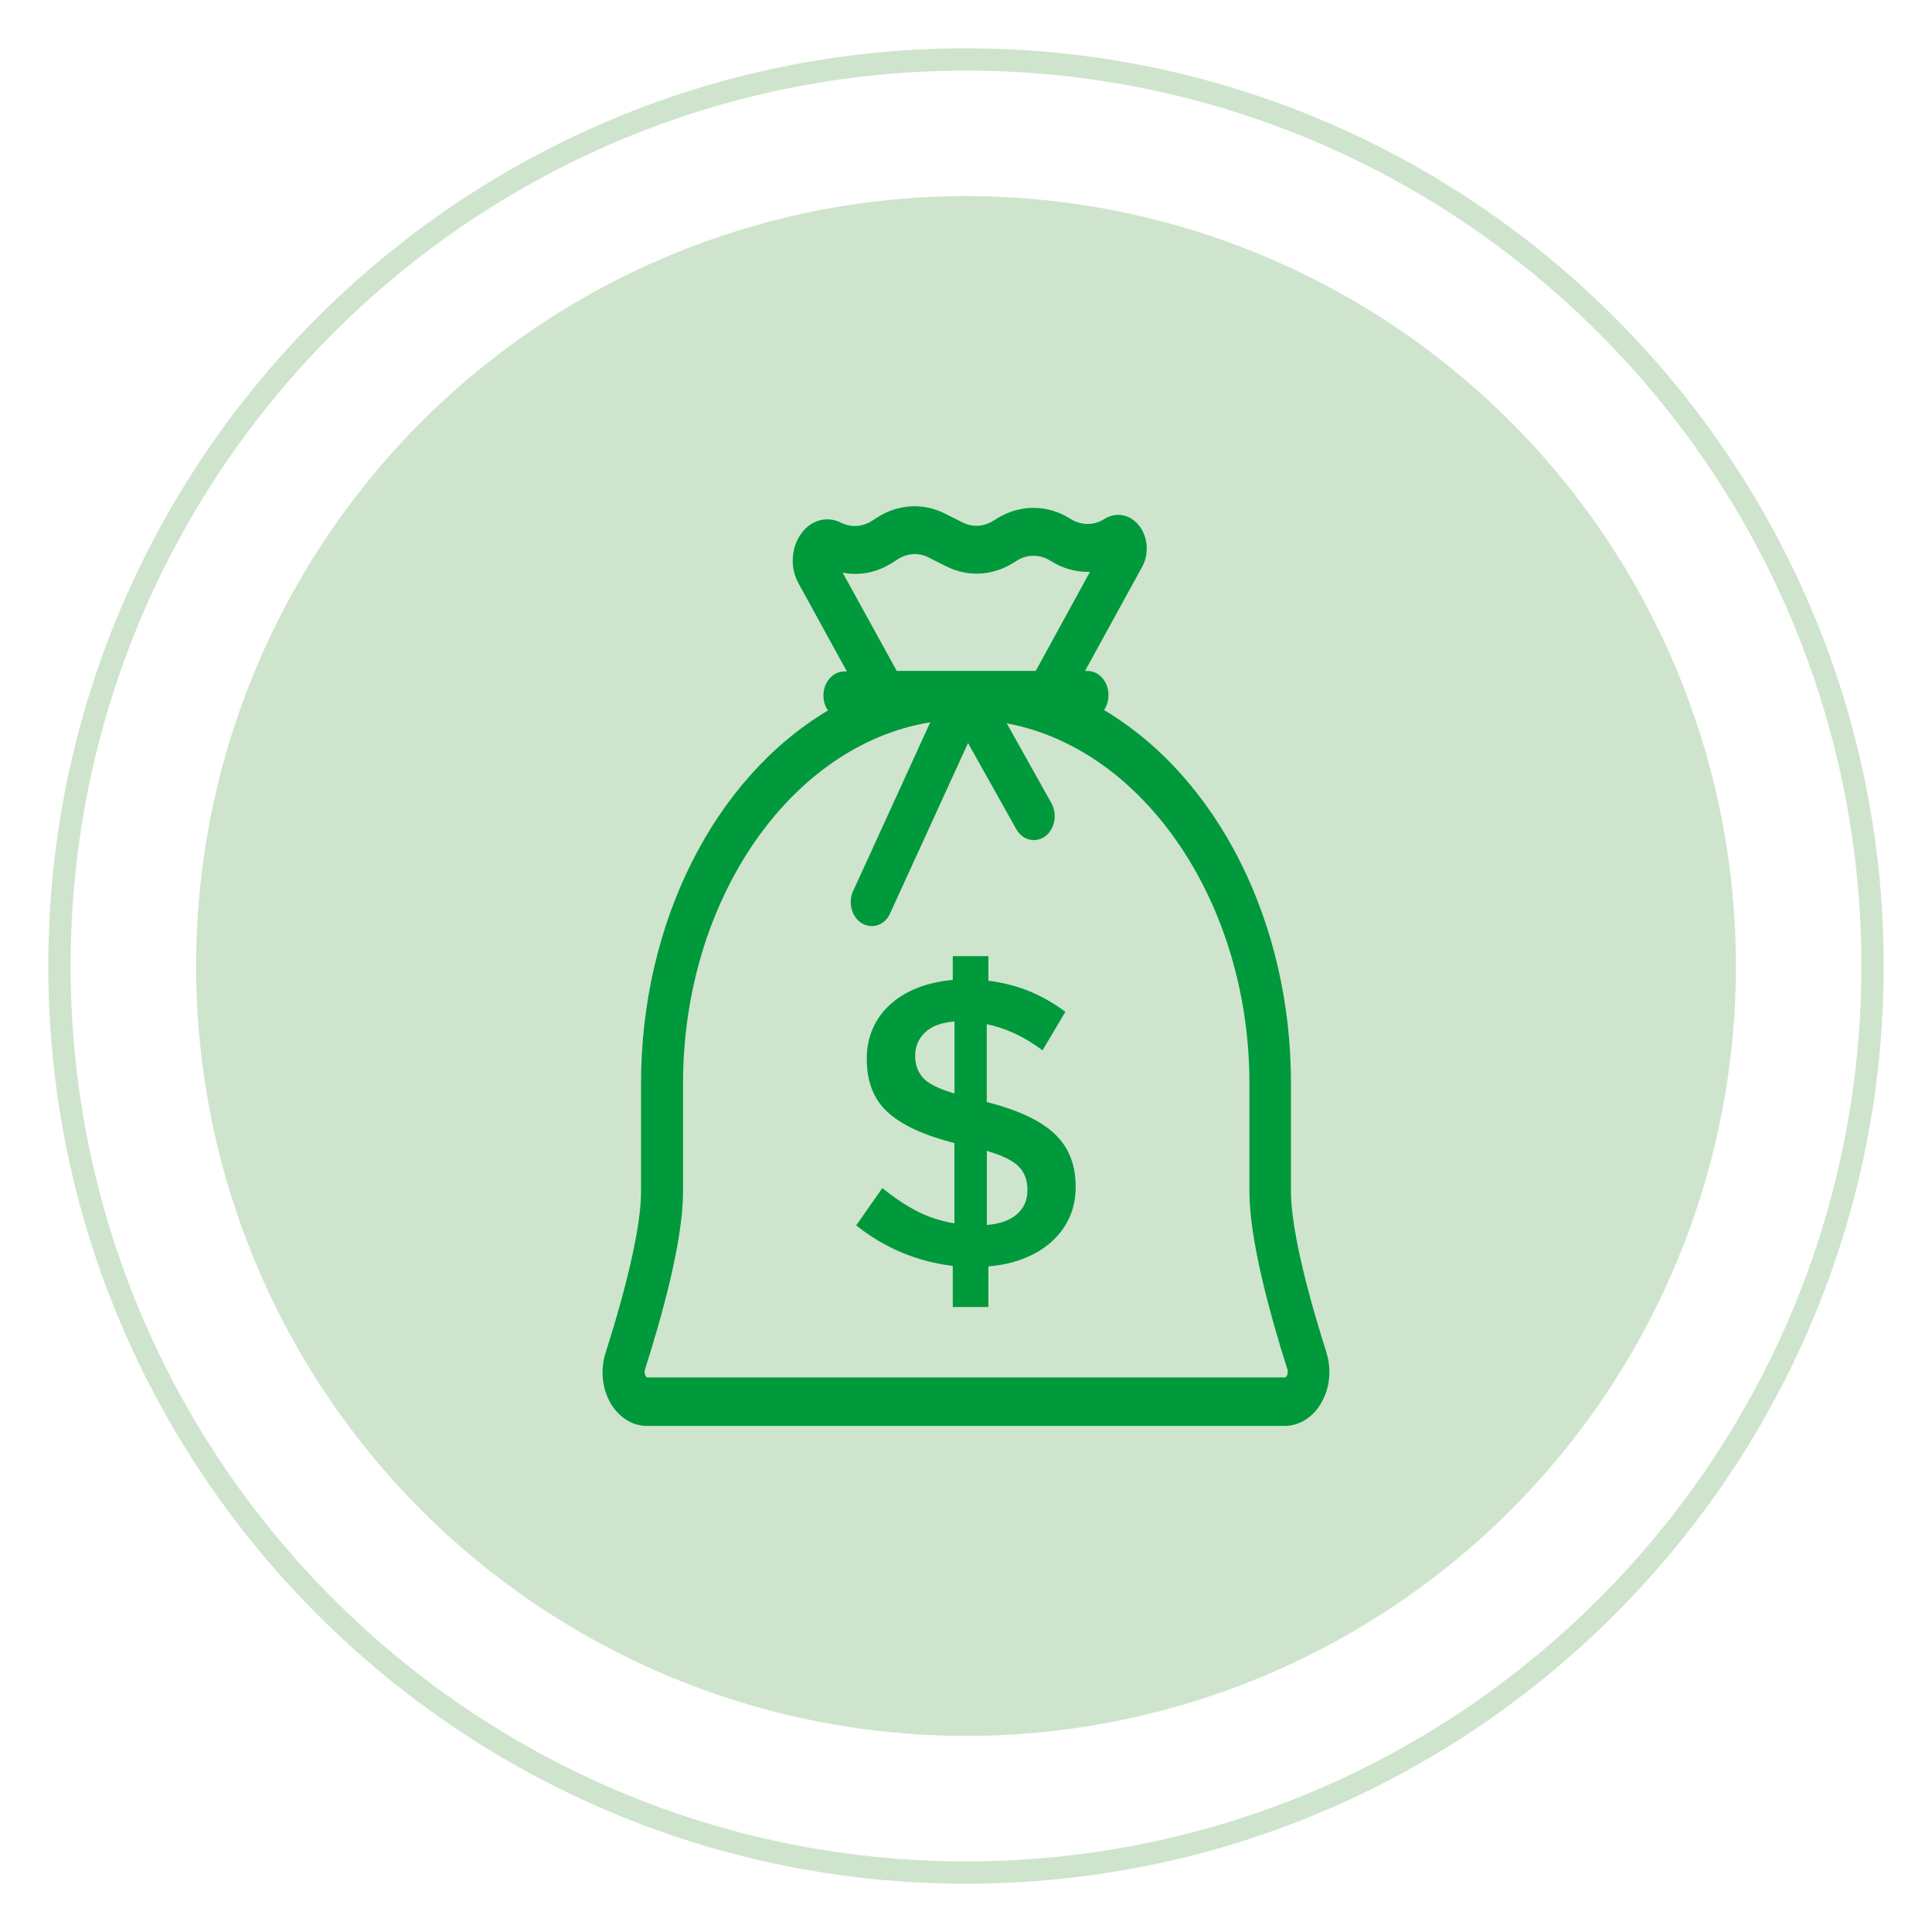
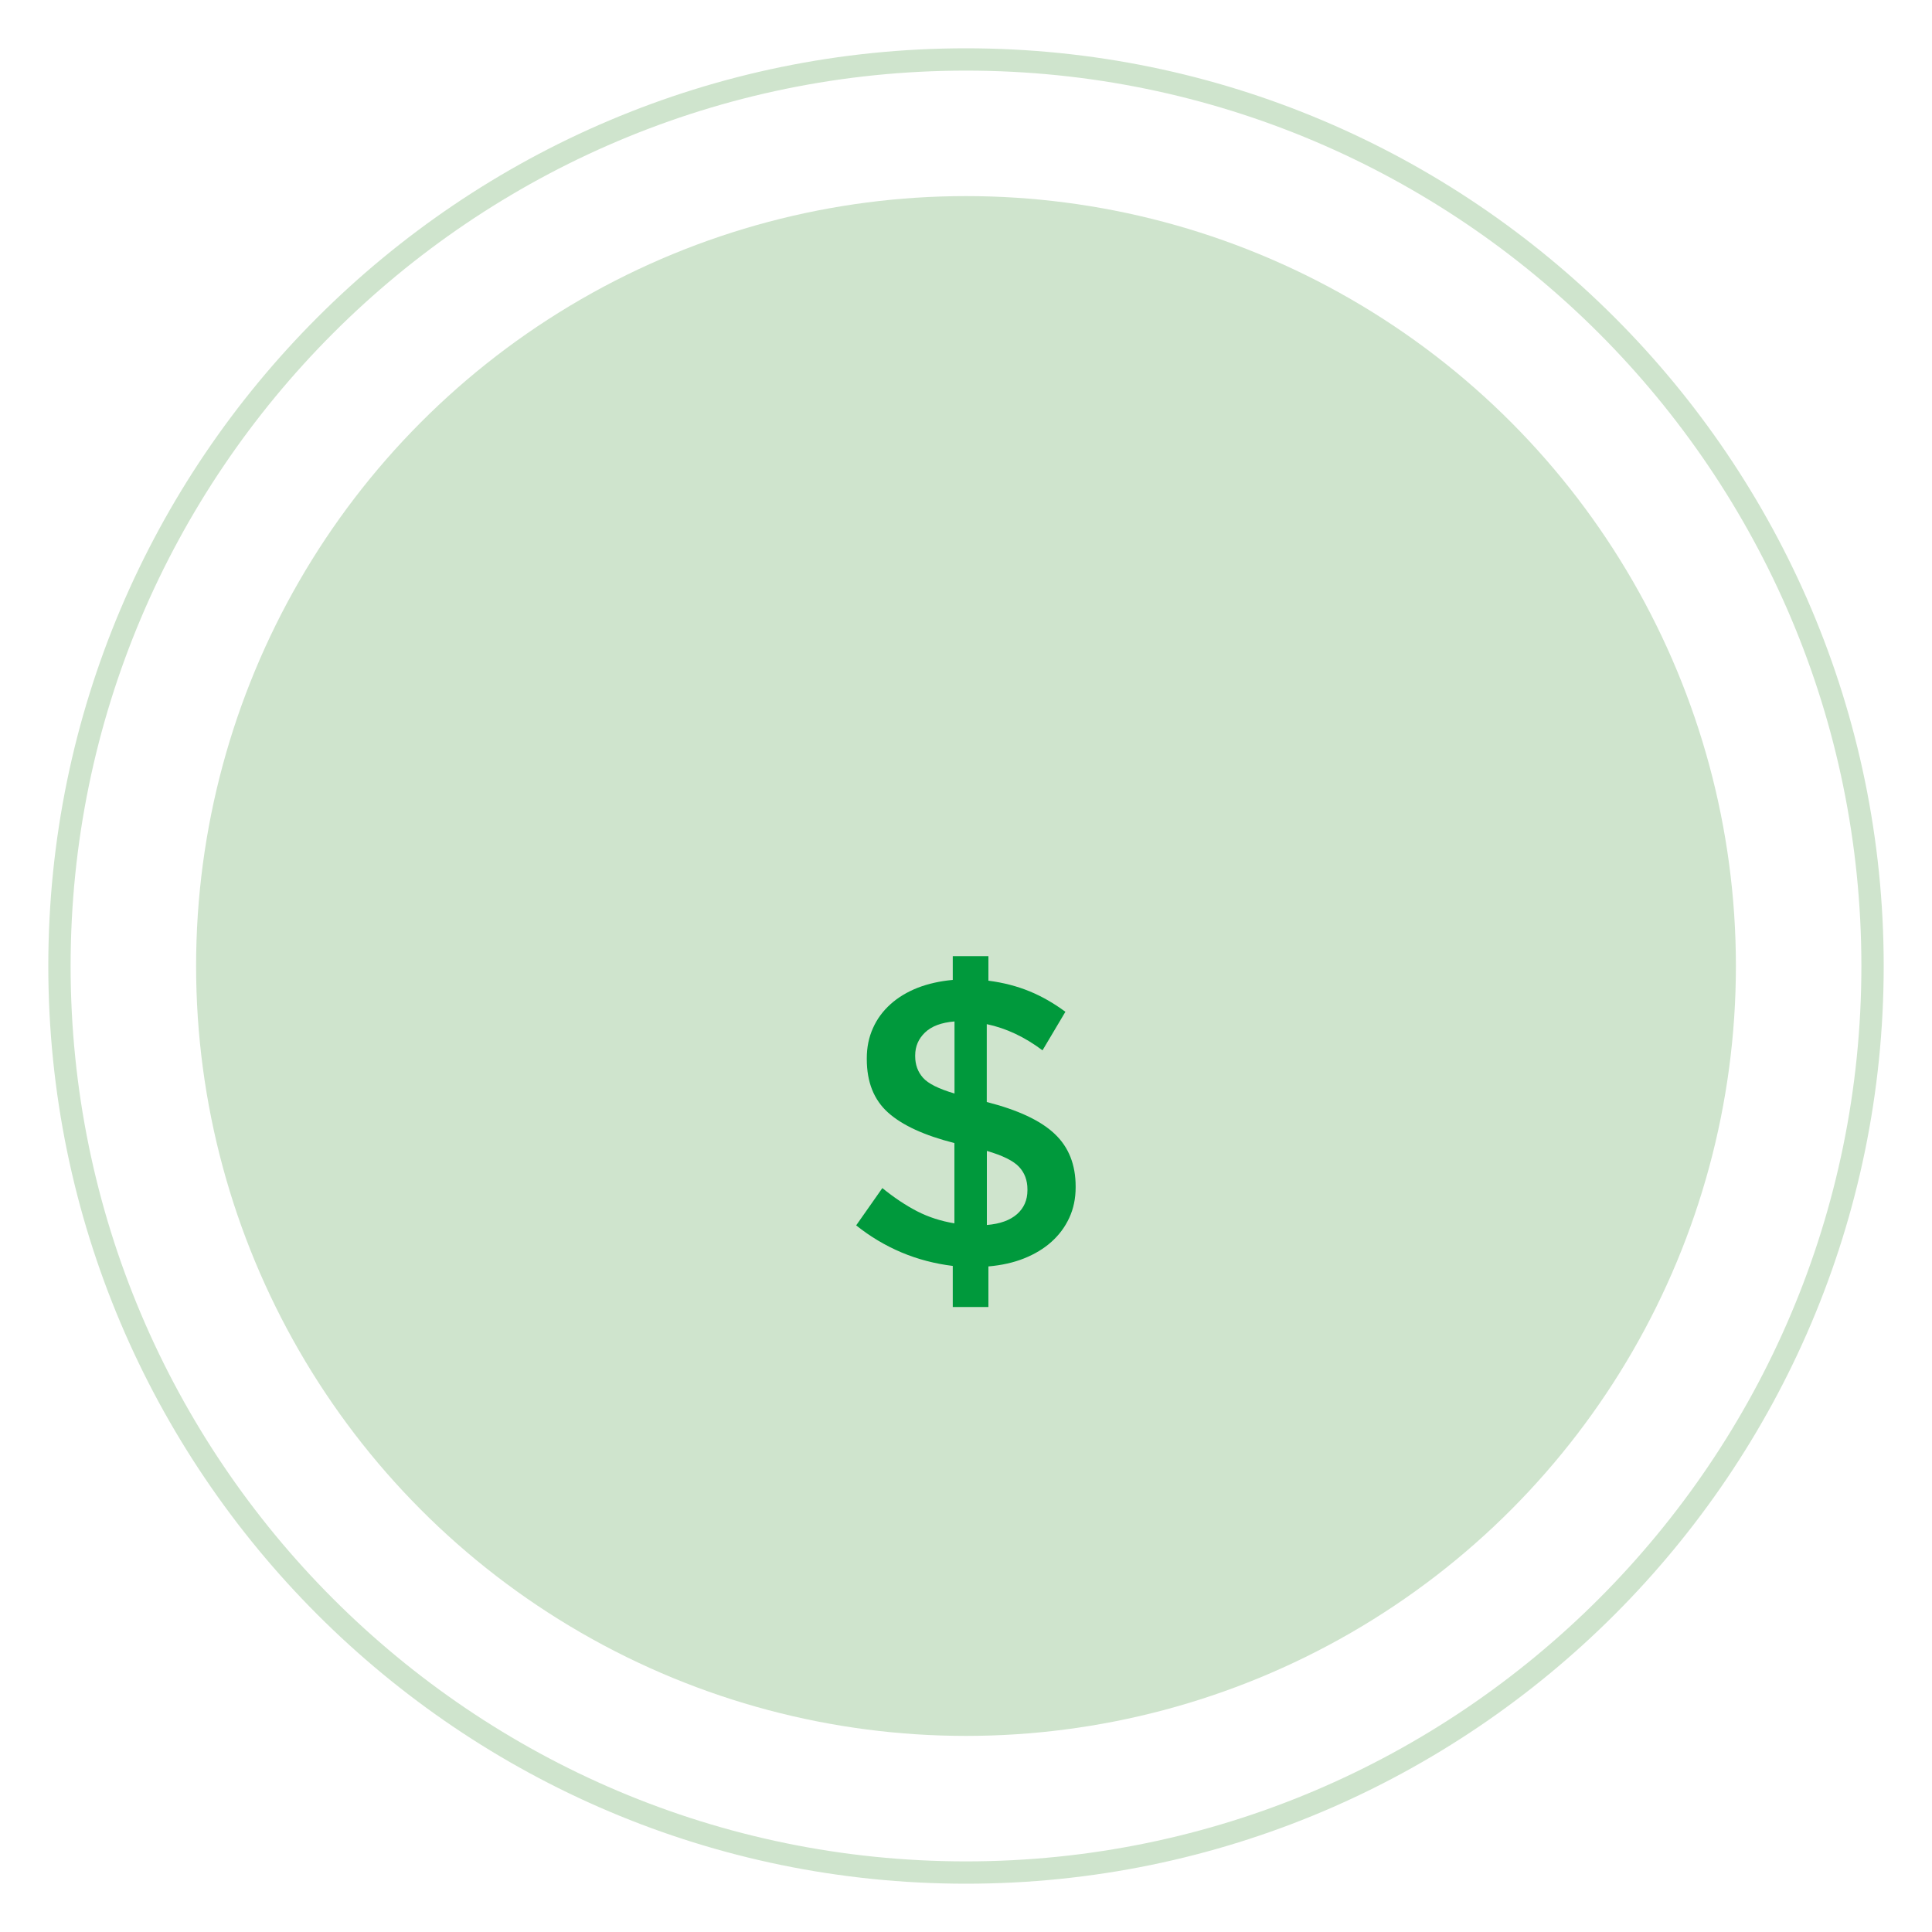
<svg xmlns="http://www.w3.org/2000/svg" id="Layer_1" data-name="Layer 1" viewBox="0 0 200 200">
  <defs>
    <style>
      .cls-1 {
        fill: #00993c;
      }

      .cls-2 {
        fill: #cfe4cd;
      }
    </style>
  </defs>
  <g>
    <circle class="cls-2" cx="100" cy="100" r="79.7" />
    <path class="cls-2" d="m100,195c-52.38,0-95-42.62-95-95S47.62,5,100,5s95,42.62,95,95-42.62,95-95,95Zm0-187.69C48.89,7.31,7.31,48.89,7.31,100s41.58,92.69,92.69,92.69,92.69-41.58,92.69-92.69S151.11,7.31,100,7.31Z" />
  </g>
  <g>
-     <path class="cls-1" d="m137.32,140.02h0c-2.37-7.43-3.68-13.35-3.68-16.68v-11.23c0-16.6-7.55-31.57-19.35-38.61.29-.43.46-.96.46-1.55,0-1.37-.97-2.49-2.16-2.49h-.27l5.91-10.77c.71-1.28.63-2.94-.2-4.13-.91-1.29-2.43-1.63-3.7-.84-1.09.7-2.4.69-3.5,0-2.4-1.53-5.28-1.53-7.7,0l-.29.18c-1.02.64-2.16.7-3.2.18l-1.77-.89c-2.27-1.16-4.84-1.03-7.05.37l-.56.36c-1.02.64-2.16.7-3.2.19-1.52-.77-3.27-.23-4.25,1.32-.94,1.46-1,3.41-.15,4.96l5.01,9.12h-.27c-1.19,0-2.16,1.12-2.16,2.49,0,.58.17,1.12.47,1.55-11.8,7.03-19.35,22.01-19.35,38.61v11.23c0,3.33-1.31,9.25-3.68,16.68-.53,1.68-.36,3.56.44,5.03.85,1.57,2.29,2.51,3.84,2.51h66.04c1.55,0,3.02-.96,3.84-2.5.84-1.52,1.01-3.37.47-5.08Zm-41.19-82.31l1.77.89c2.27,1.16,4.84,1.03,7.04-.36l.3-.19c1.1-.69,2.4-.69,3.5,0,1.27.81,2.69,1.19,4.09,1.15l-5.61,10.25h-14.39l-5.6-10.17c1.74.34,3.55,0,5.15-1.03l.56-.36c1.02-.64,2.16-.7,3.2-.18Zm-7.81,34.5c-.53,1.16-.2,2.6.79,3.3,1.14.77,2.53.23,3.03-.95l8.07-17.64,4.99,8.91c.33.6.87,1,1.49,1.11.58.1,1.17-.07,1.64-.47.89-.78,1.12-2.24.51-3.33l-4.62-8.26c14.22,2.64,25.12,18.6,25.12,37.28v11.23c0,4.94,2.14,12.74,3.94,18.4.06.19.03.42-.07.63h0c-.04.08-.1.17-.18.17h-66.02c-.08,0-.14-.09-.18-.17-.11-.21-.13-.44-.06-.66,1.8-5.62,3.94-13.37,3.94-18.41v-11.23c0-18.95,11.12-34.99,25.59-37.35l-7.97,17.44Z" />
    <path class="cls-1" d="m98.64,131.05c-1.86-.23-3.64-.69-5.32-1.4-1.68-.71-3.24-1.64-4.69-2.8l2.71-3.86c1.22.99,2.42,1.79,3.6,2.4,1.19.61,2.47,1.02,3.86,1.25v-8.31c-3.11-.79-5.4-1.84-6.87-3.16s-2.2-3.16-2.2-5.53v-.09c0-1.13.21-2.17.64-3.12.42-.95,1.03-1.77,1.82-2.48.79-.71,1.73-1.27,2.82-1.7,1.09-.42,2.3-.69,3.62-.81v-2.46h3.69v2.54c1.55.2,2.97.57,4.26,1.1s2.52,1.24,3.71,2.12l-2.37,3.99c-1.84-1.38-3.76-2.29-5.77-2.71v8.06c3.22.82,5.56,1.91,7.02,3.29,1.46,1.37,2.18,3.19,2.18,5.45v.09c0,1.16-.22,2.21-.66,3.16-.44.95-1.05,1.77-1.84,2.48-.79.71-1.74,1.28-2.84,1.72-1.1.44-2.33.71-3.69.83v4.2h-3.69v-4.24Zm.17-25.31c-1.36.11-2.37.49-3.05,1.14s-1.02,1.44-1.02,2.37v.09c0,.88.27,1.62.81,2.23.54.61,1.63,1.15,3.26,1.63v-7.46Zm3.35,21.07c1.36-.11,2.4-.49,3.12-1.12.72-.64,1.08-1.46,1.08-2.48v-.09c0-.93-.29-1.71-.87-2.33-.58-.62-1.69-1.17-3.33-1.65v7.67Z" />
  </g>
</svg>